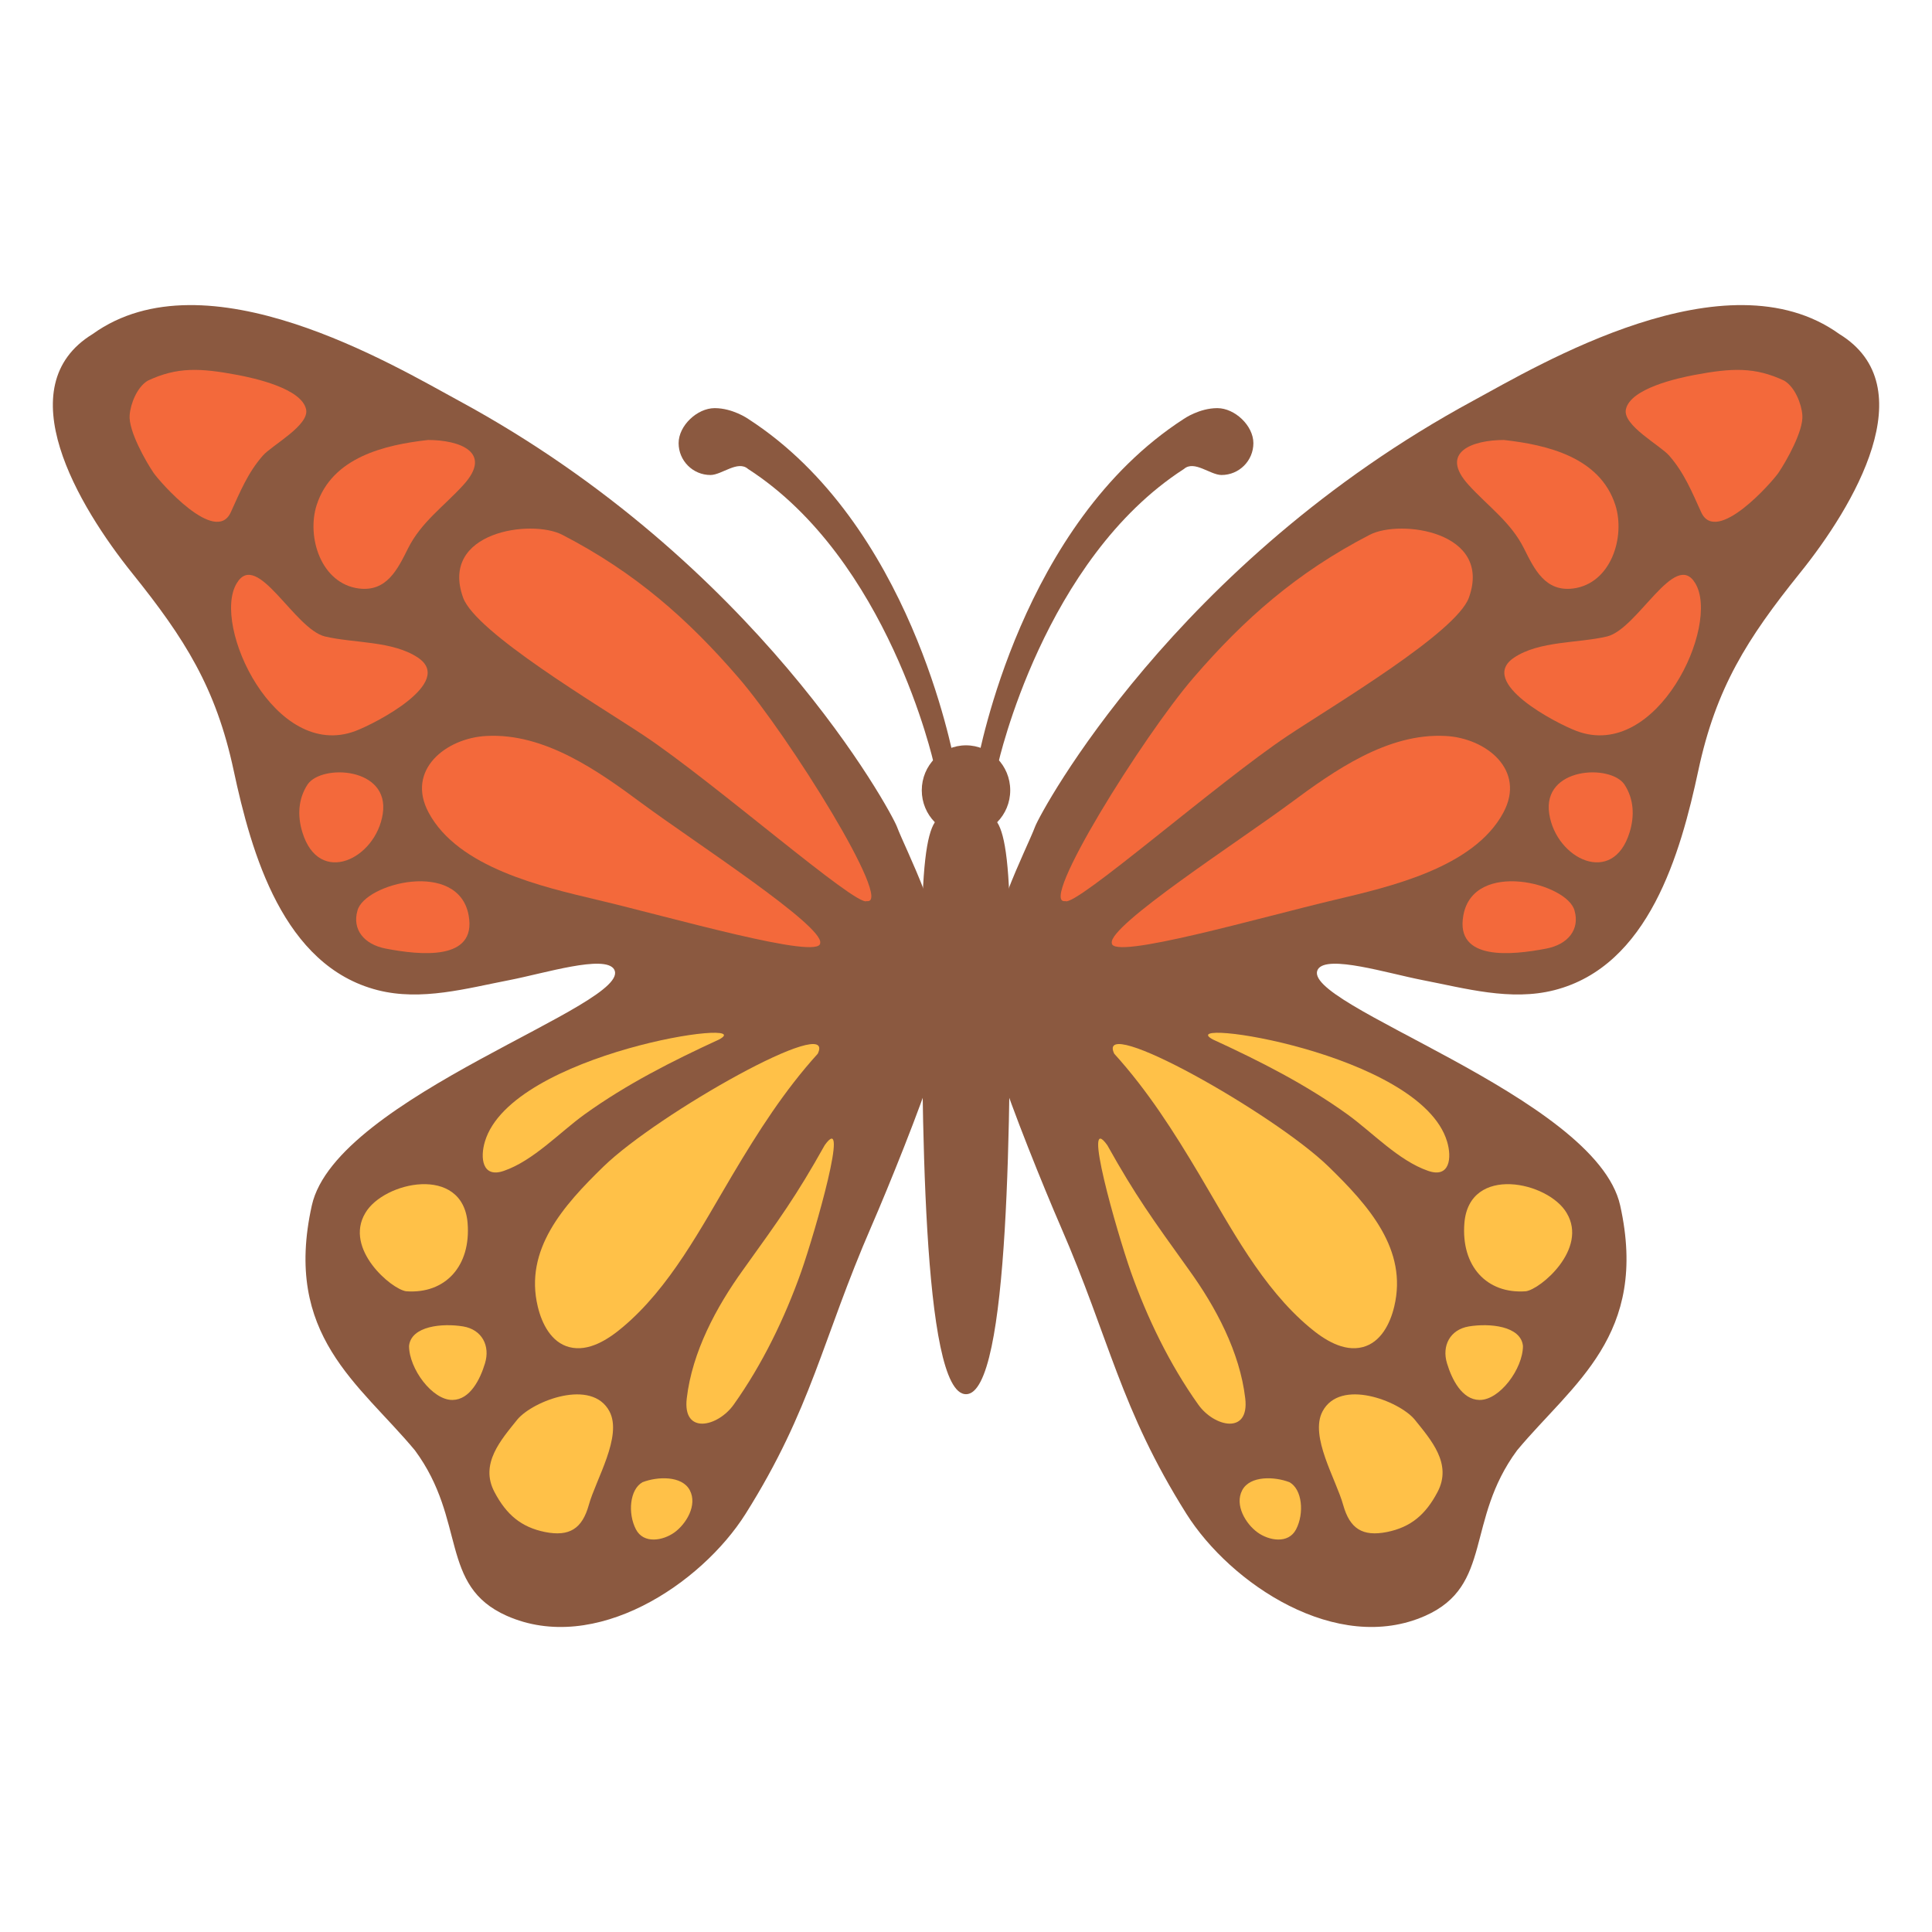
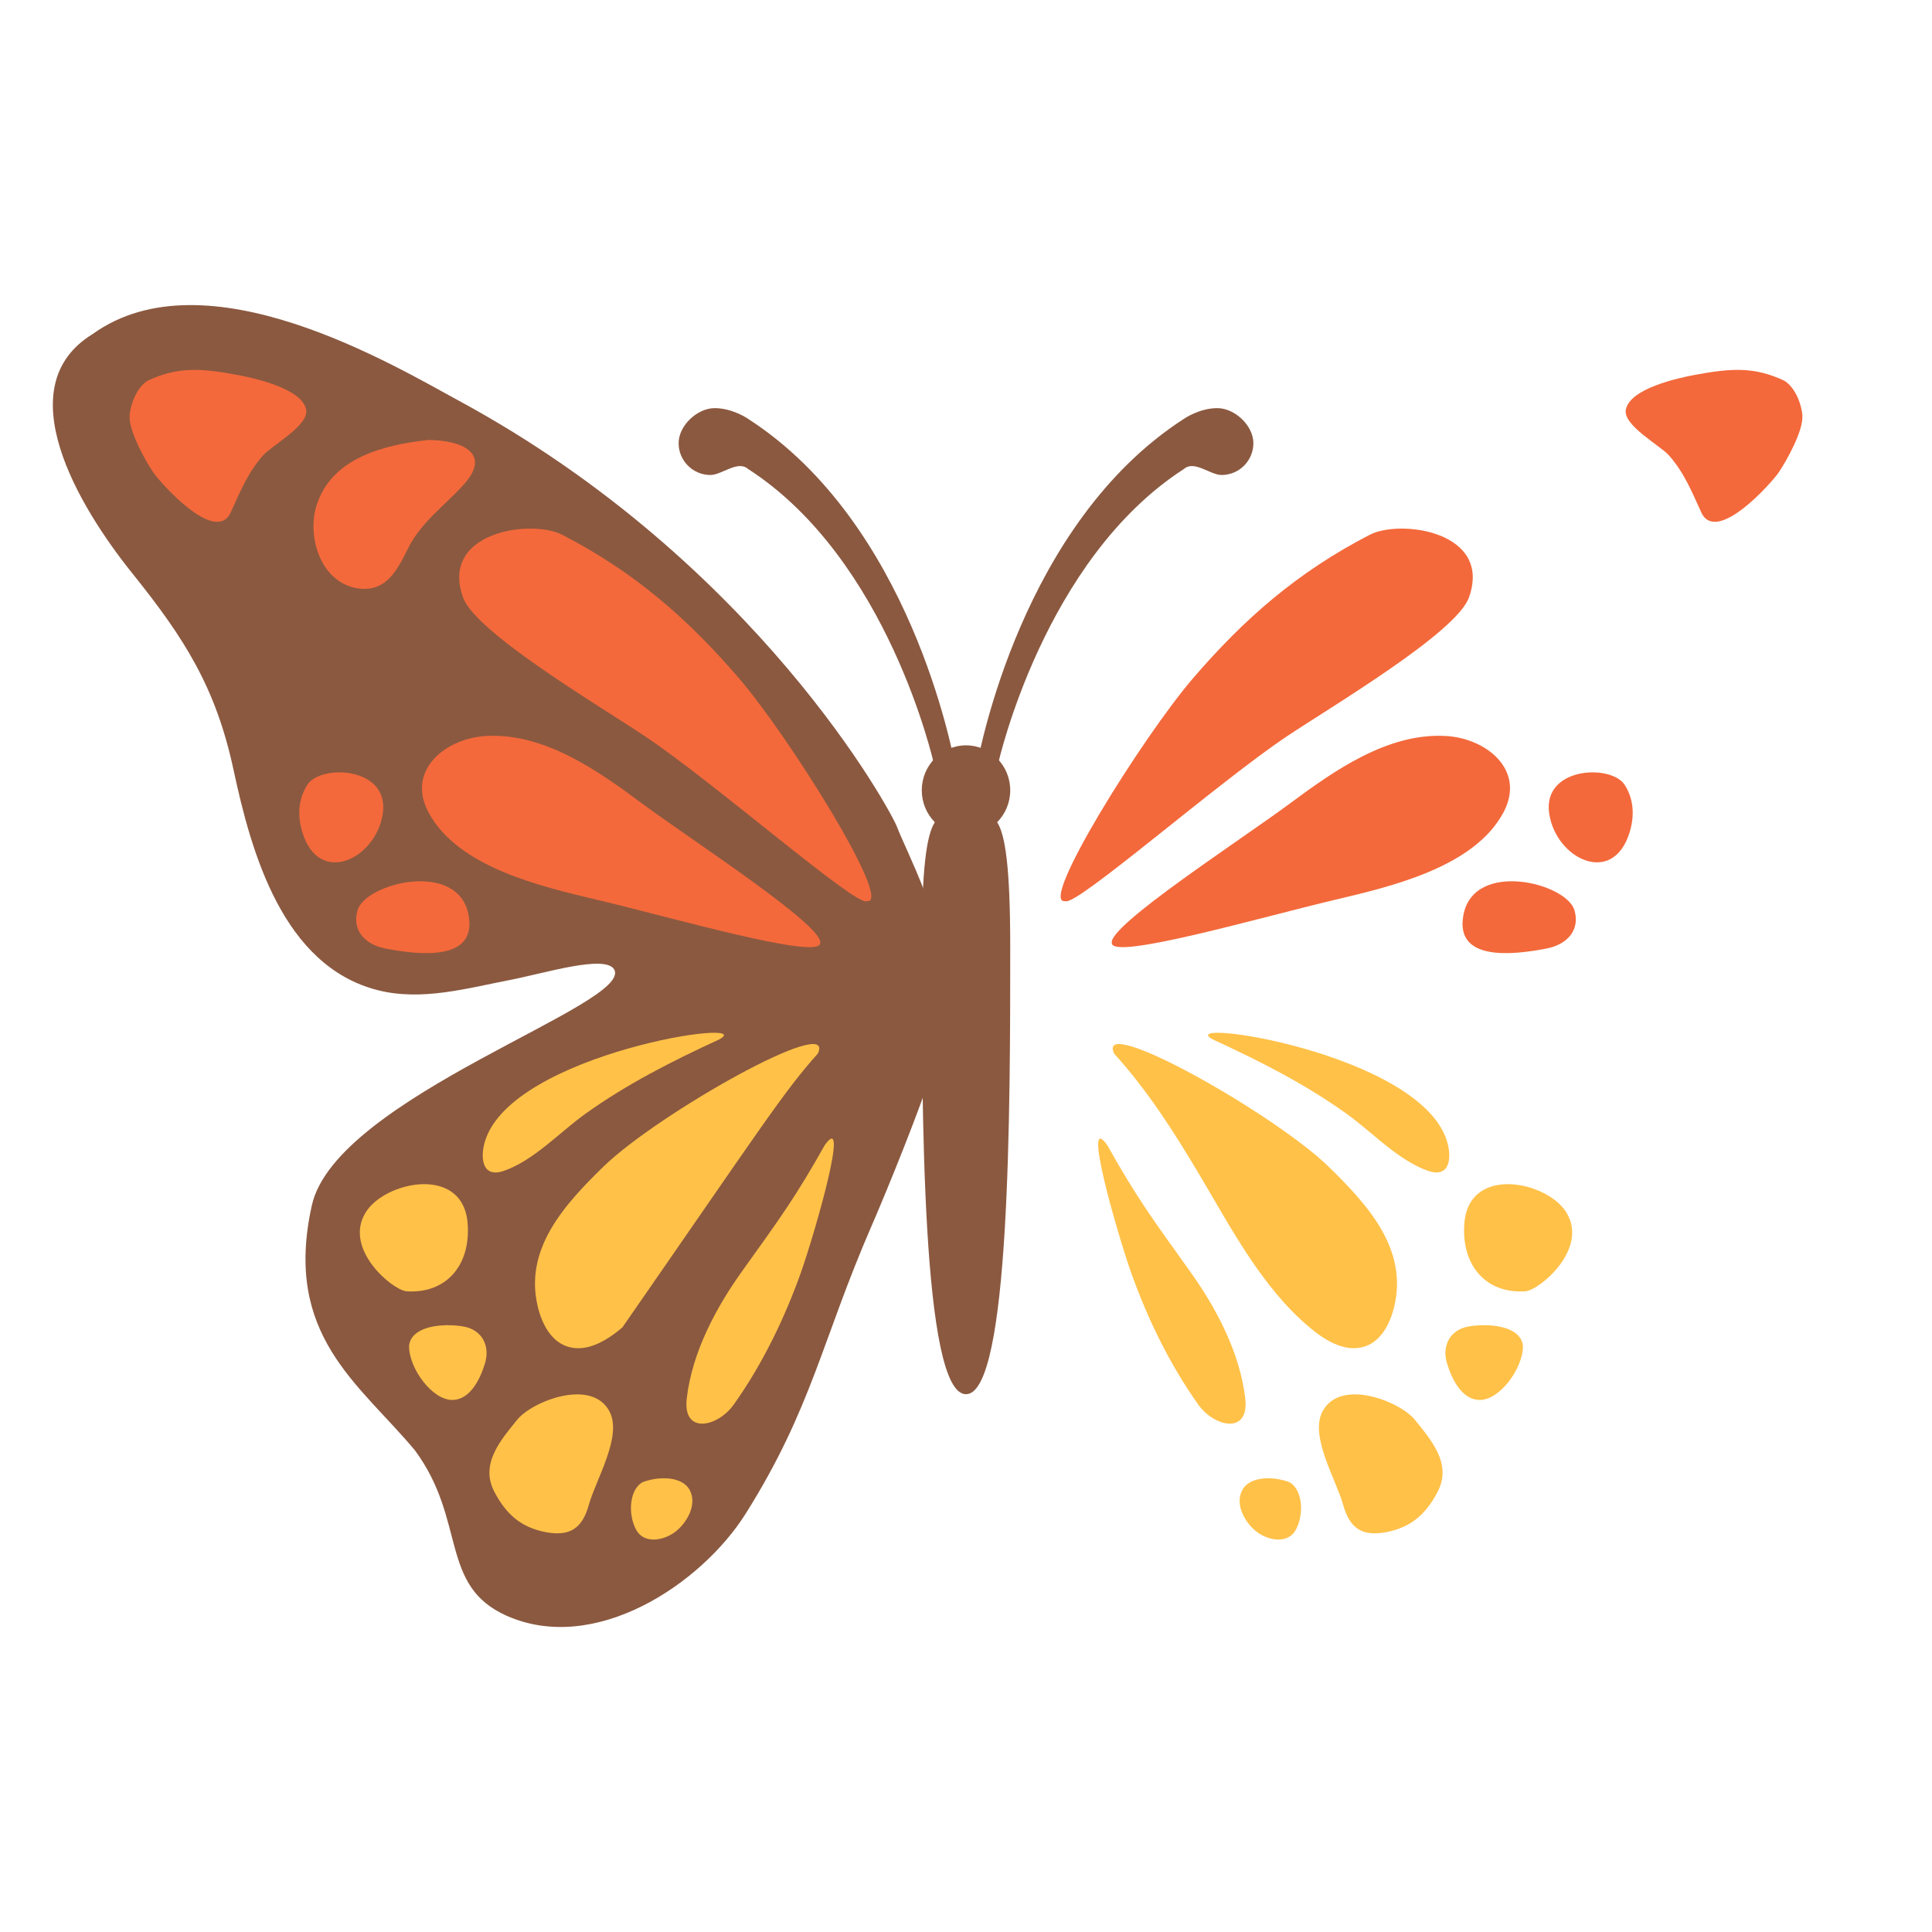
<svg xmlns="http://www.w3.org/2000/svg" width="128" height="128" style="enable-background:new 0 0 128 128;">
  <g id="图层_2">
    <g>
      <g>
        <path d="M59.42,54.76c-0.38-1-9.26-17.5-29-28.2c-4.33-2.35-16.77-9.83-24.28-4.43 C0.47,25.6,5.17,33.51,8.77,37.99c3.48,4.33,5.54,7.58,6.71,13.05c1.18,5.51,3.28,12.96,9.54,14.56c2.9,0.74,5.9-0.12,8.75-0.67 c2.31-0.45,6.28-1.69,6.91-0.72c1.42,2.3-18.41,8.42-20.02,15.65c-1.92,8.62,3.15,11.81,6.83,16.23 c3.44,4.66,1.59,8.96,6.08,10.96c5.86,2.6,12.9-2.11,15.83-6.76c4.39-6.98,5.06-11.52,8.34-19.06c1.1-2.53,3.27-7.89,4.09-10.53 c0.41-1.34,0.97-3.5,0.96-5.25C62.58,61.1,60.04,56.4,59.42,54.76z" style="fill:#8B5940;" />
        <path d="M48.92,44.89c-3.33-3.86-6.83-6.96-11.67-9.46c-2.03-1.05-8.14-0.22-6.57,4.16 c0.83,2.32,9.01,7.16,12.01,9.16c4.65,3.1,14.05,11.35,14.73,10.95C59.28,60,52.27,48.77,48.92,44.89z" style="fill:#F3693B;" />
        <path d="M42.55,53.24c-2.94-2.18-6.48-4.69-10.33-4.48c-2.67,0.14-5.34,2.25-3.82,5.08 c1.96,3.65,7.52,4.91,11.18,5.78c4.87,1.15,14.76,4.02,14.76,2.86C54.58,61.33,45.9,55.72,42.55,53.24z" style="fill:#F3693B;" />
        <path d="M28.36,29.15c-2.86,0.32-6.36,1.14-7.38,4.31c-0.68,2.12,0.29,5.21,2.8,5.53 c1.84,0.23,2.56-1.27,3.25-2.65c0.87-1.75,2.39-2.8,3.67-4.21C32.68,29.96,30.45,29.15,28.36,29.15z" style="fill:#F3693B;" />
        <path d="M9.79,25.22c1.96-0.92,3.48-0.84,5.94-0.38c1.11,0.21,4.25,0.89,4.55,2.28 c0.23,1.06-2.27,2.38-2.87,3.07c-0.99,1.13-1.5,2.39-2.12,3.75c-1.01,2.21-4.73-2.04-5.12-2.62c-0.51-0.75-1.67-2.79-1.58-3.82 C8.65,26.73,9.09,25.64,9.79,25.22z" style="fill:#F3693B;" />
-         <path d="M21.54,42.17c1.9,0.45,4.48,0.28,6.15,1.4c2.45,1.64-2.79,4.35-4.14,4.86 c-5.34,2.01-9.54-7.01-7.87-9.78C17.02,36.37,19.5,41.69,21.54,42.17z" style="fill:#F3693B;" />
        <path d="M20.38,51.97c0.93-1.36,5.45-1.15,4.98,1.94c-0.45,3-4.23,4.85-5.33,1.22 C19.7,54.05,19.75,52.93,20.38,51.97z" style="fill:#F3693B;" />
        <path d="M23.68,60.34c0.45-1.82,6.7-3.42,7.37,0.31c0.55,3.04-3.23,2.63-5.48,2.2 C24.1,62.57,23.33,61.57,23.68,60.34z" style="fill:#F3693B;" />
-         <path d="M54.18,69.81c1.3-2.73-10.58,3.96-14.2,7.48c-2.66,2.59-5.26,5.5-4.35,9.28 c0.27,1.13,0.89,2.37,2.09,2.68c1.28,0.33,2.57-0.51,3.51-1.3c3.16-2.64,5.23-6.63,7.31-10.13 C50.23,74.98,51.96,72.26,54.18,69.81z" style="fill:#FFC148;" />
+         <path d="M54.18,69.81c1.3-2.73-10.58,3.96-14.2,7.48c-2.66,2.59-5.26,5.5-4.35,9.28 c0.27,1.13,0.89,2.37,2.09,2.68c1.28,0.33,2.57-0.51,3.51-1.3C50.23,74.98,51.96,72.26,54.18,69.81z" style="fill:#FFC148;" />
        <path d="M47.64,68.87c2.83-1.52-13.74,0.87-15.51,6.75c-0.33,1.08-0.19,2.46,1.26,1.95 c1.96-0.68,3.69-2.55,5.34-3.74C41.51,71.83,44.53,70.3,47.64,68.87z" style="fill:#FFC148;" />
        <path d="M54.64,75.87c-1.89,3.38-3,4.9-5.41,8.26c-1.78,2.47-3.37,5.44-3.73,8.51 c-0.29,2.44,2.06,1.9,3.11,0.42c1.9-2.67,3.38-5.73,4.47-8.8C54.04,81.51,56.33,73.5,54.64,75.87z" style="fill:#FFC148;" />
        <path d="M24.2,80.37c1.2-2.08,6.46-3.24,6.78,0.66c0.23,2.85-1.48,4.71-4.07,4.52 C25.94,85.42,22.78,82.75,24.2,80.37z" style="fill:#FFC148;" />
        <path d="M27.1,89.17c0.14-1.32,2.2-1.52,3.59-1.29c1.24,0.21,1.8,1.28,1.44,2.45 c-0.32,1.06-0.99,2.4-2.14,2.42C28.65,92.78,27.1,90.68,27.1,89.17z" style="fill:#FFC148;" />
        <path d="M34.29,94.03c1.04-1.22,4.92-2.73,6.09-0.52c0.87,1.65-0.9,4.5-1.37,6.2 c-0.44,1.57-1.28,2.11-2.9,1.79c-1.58-0.32-2.56-1.15-3.35-2.65C31.77,96.98,33.19,95.4,34.29,94.03z" style="fill:#FFC148;" />
        <path d="M42.57,98.2c-0.85,0.47-0.99,2.06-0.44,3.12c0.51,0.99,1.8,0.75,2.55,0.21 c0.79-0.57,1.54-1.82,1.02-2.8C45.18,97.75,43.55,97.82,42.57,98.2z" style="fill:#FFC148;" />
      </g>
      <g>
-         <path d="M68.58,54.76c0.38-1,9.26-17.5,29-28.2c4.33-2.35,16.77-9.83,24.28-4.43 c5.67,3.47,0.98,11.39-2.63,15.86c-3.48,4.33-5.54,7.58-6.71,13.05c-1.18,5.51-3.28,12.96-9.54,14.56 c-2.9,0.74-5.9-0.12-8.75-0.67c-2.31-0.45-6.28-1.69-6.91-0.72c-1.42,2.3,18.41,8.42,20.02,15.65 c1.92,8.62-3.15,11.81-6.83,16.23c-3.44,4.66-1.59,8.96-6.08,10.96c-5.86,2.6-12.9-2.11-15.83-6.76 c-4.39-6.98-5.06-11.52-8.34-19.06c-1.1-2.53-3.27-7.89-4.09-10.53c-0.41-1.34-0.97-3.5-0.96-5.25 C65.42,61.1,67.96,56.4,68.58,54.76z" style="fill:#8B5940;" />
        <path d="M79.08,44.89c3.33-3.86,6.83-6.96,11.67-9.46c2.03-1.05,8.14-0.22,6.57,4.16 c-0.83,2.32-9.01,7.16-12.01,9.16c-4.65,3.1-14.05,11.35-14.73,10.95C68.72,60,75.73,48.77,79.08,44.89z" style="fill:#F3693B;" />
        <path d="M85.45,53.24c2.94-2.18,6.48-4.69,10.33-4.48c2.67,0.14,5.34,2.25,3.82,5.08 c-1.96,3.65-7.52,4.91-11.18,5.78c-4.87,1.15-14.76,4.02-14.76,2.86C73.42,61.33,82.1,55.72,85.45,53.24z" style="fill:#F3693B;" />
-         <path d="M99.64,29.15c2.86,0.32,6.36,1.14,7.38,4.31c0.68,2.12-0.29,5.21-2.8,5.53 c-1.84,0.23-2.56-1.27-3.25-2.65c-0.87-1.75-2.39-2.8-3.67-4.21C95.32,29.96,97.55,29.15,99.64,29.15z" style="fill:#F3693B;" />
        <path d="M118.21,25.22c-1.96-0.92-3.48-0.84-5.94-0.38c-1.11,0.21-4.25,0.89-4.55,2.28 c-0.23,1.06,2.27,2.38,2.87,3.07c0.99,1.13,1.5,2.39,2.12,3.75c1.01,2.21,4.73-2.04,5.12-2.62c0.51-0.75,1.67-2.79,1.58-3.82 C119.35,26.73,118.91,25.64,118.21,25.22z" style="fill:#F3693B;" />
-         <path d="M106.46,42.17c-1.9,0.45-4.48,0.28-6.15,1.4c-2.45,1.64,2.79,4.35,4.14,4.86 c5.34,2.01,9.54-7.01,7.87-9.78C110.98,36.37,108.5,41.69,106.46,42.17z" style="fill:#F3693B;" />
        <path d="M107.62,51.97c-0.93-1.36-5.45-1.15-4.98,1.94c0.45,3,4.23,4.85,5.33,1.22 C108.3,54.05,108.25,52.93,107.62,51.97z" style="fill:#F3693B;" />
        <path d="M104.32,60.34c-0.45-1.82-6.7-3.42-7.37,0.31c-0.55,3.04,3.23,2.63,5.48,2.2 C103.9,62.57,104.67,61.57,104.32,60.34z" style="fill:#F3693B;" />
        <path d="M73.82,69.81c-1.3-2.73,10.58,3.96,14.2,7.48c2.66,2.59,5.26,5.5,4.35,9.28 c-0.27,1.13-0.89,2.37-2.09,2.68c-1.28,0.33-2.57-0.51-3.51-1.3c-3.16-2.64-5.23-6.63-7.31-10.13 C77.77,74.98,76.04,72.26,73.82,69.81z" style="fill:#FFC148;" />
        <path d="M80.36,68.87c-2.83-1.52,13.74,0.87,15.51,6.75c0.33,1.08,0.19,2.46-1.26,1.95 c-1.96-0.68-3.69-2.55-5.34-3.74C86.49,71.83,83.47,70.3,80.36,68.87z" style="fill:#FFC148;" />
        <path d="M73.36,75.87c1.89,3.38,3,4.9,5.41,8.26c1.78,2.47,3.37,5.44,3.73,8.51 c0.29,2.44-2.06,1.9-3.11,0.42c-1.9-2.67-3.38-5.73-4.47-8.8C73.96,81.51,71.67,73.5,73.36,75.87z" style="fill:#FFC148;" />
        <path d="M103.8,80.37c-1.2-2.08-6.46-3.24-6.78,0.66c-0.23,2.85,1.48,4.71,4.07,4.52 C102.06,85.42,105.22,82.75,103.8,80.37z" style="fill:#FFC148;" />
        <path d="M100.9,89.17c-0.14-1.32-2.2-1.52-3.59-1.29c-1.24,0.21-1.8,1.28-1.44,2.45 c0.32,1.06,0.99,2.4,2.14,2.42C99.35,92.78,100.9,90.68,100.9,89.17z" style="fill:#FFC148;" />
        <path d="M93.71,94.03c-1.04-1.22-4.92-2.73-6.09-0.52c-0.87,1.65,0.9,4.5,1.37,6.2 c0.44,1.57,1.28,2.11,2.9,1.79c1.58-0.32,2.56-1.15,3.35-2.65C96.23,96.98,94.81,95.4,93.71,94.03z" style="fill:#FFC148;" />
        <path d="M85.43,98.2c0.85,0.47,0.99,2.06,0.44,3.12c-0.51,0.99-1.8,0.75-2.55,0.21 c-0.79-0.57-1.54-1.82-1.02-2.8C82.82,97.75,84.45,97.82,85.43,98.2z" style="fill:#FFC148;" />
      </g>
    </g>
    <g>
      <ellipse cx="64" cy="52.36" rx="2.93" ry="2.98" style="fill:#8B5940;" />
      <path d="M66.93,62.74c0,10.55,0,29.63-2.93,29.63s-2.93-19.08-2.93-29.63s1.31-8.59,2.93-8.59 S66.93,52.19,66.93,62.74z" style="fill:#8B5940;" />
    </g>
    <g>
      <path d="M63.26,50.56c-0.17-0.65-2.91-15.84-13.68-22.8c-0.04-0.03-1.05-0.72-2.23-0.72 c-1.16,0-2.39,1.16-2.39,2.32c0,1.16,0.94,2.11,2.11,2.11c0.75,0,1.81-1,2.49-0.4c9.29,5.99,12.28,19.41,12.32,19.56 C61.99,51.08,63.4,51.1,63.26,50.56z" style="fill:#8B5940;" />
      <path d="M64.74,50.56c0.17-0.65,2.91-15.84,13.68-22.8c0.04-0.03,1.05-0.72,2.23-0.72 c1.16,0,2.39,1.16,2.39,2.32c0,1.16-0.94,2.11-2.11,2.11c-0.75,0-1.81-1-2.49-0.4c-9.29,5.99-12.28,19.41-12.32,19.56 C66.01,51.08,64.6,51.1,64.74,50.56z" style="fill:#8B5940;" />
    </g>
  </g>
</svg>